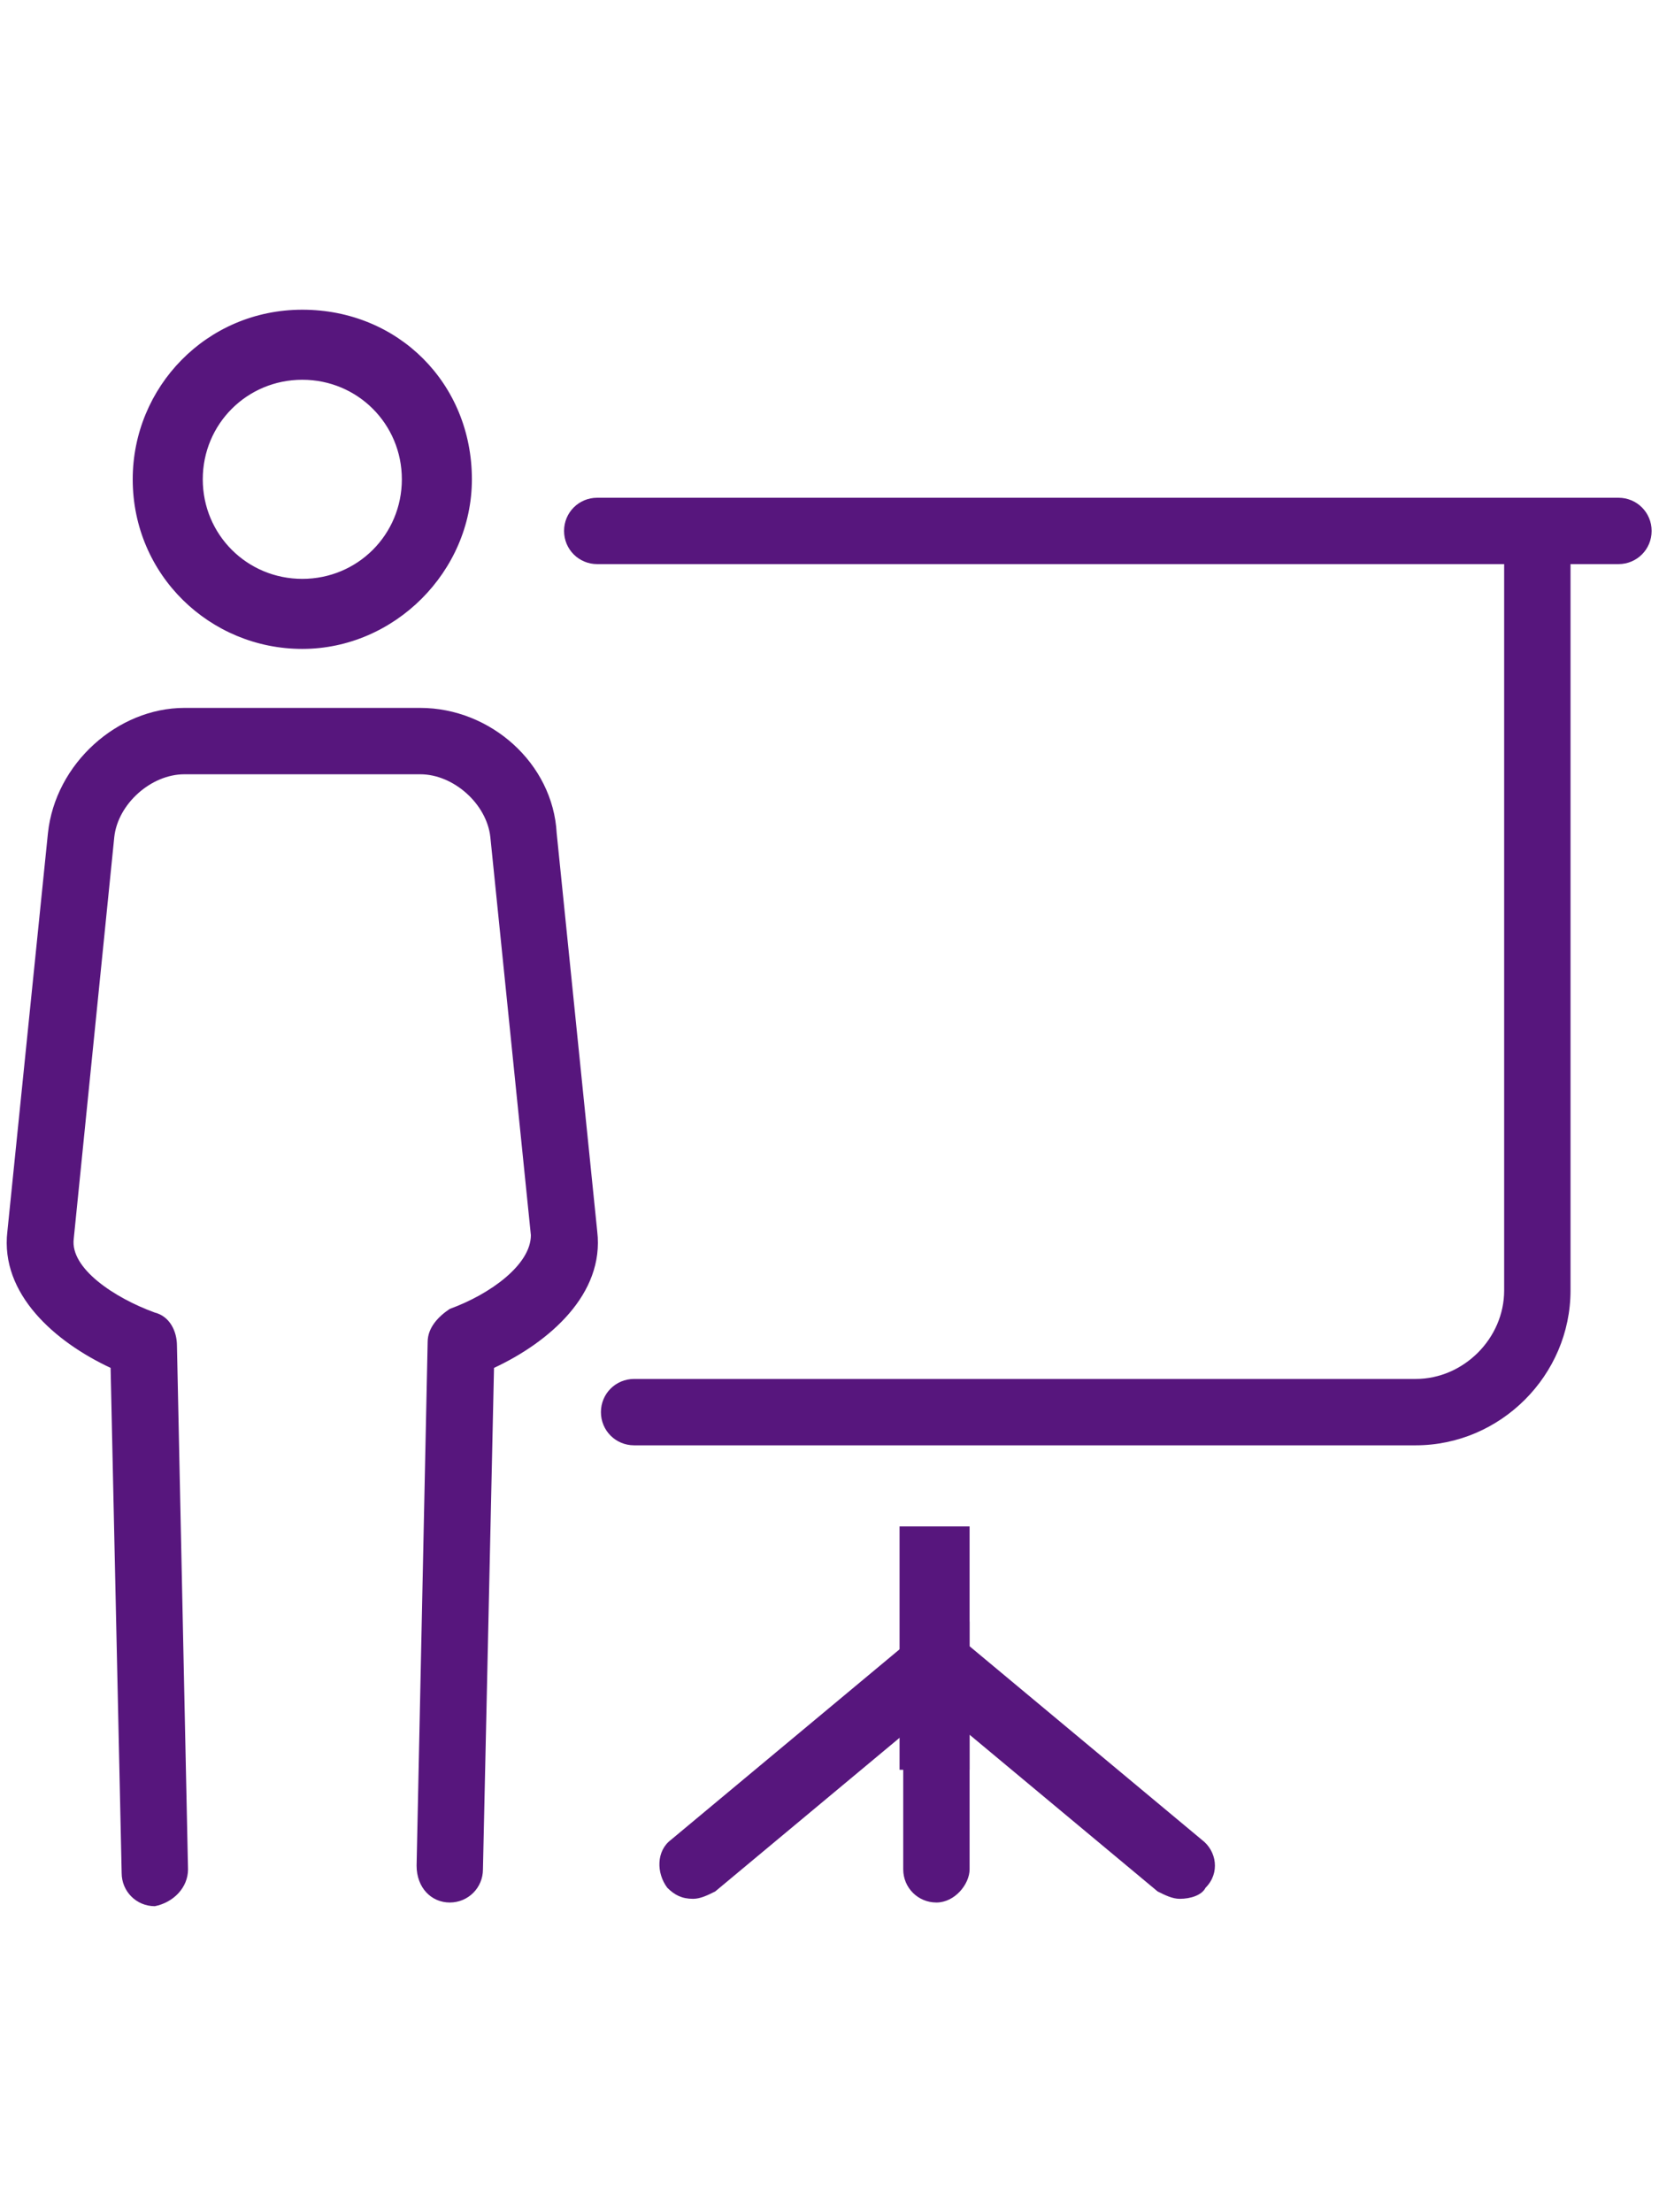
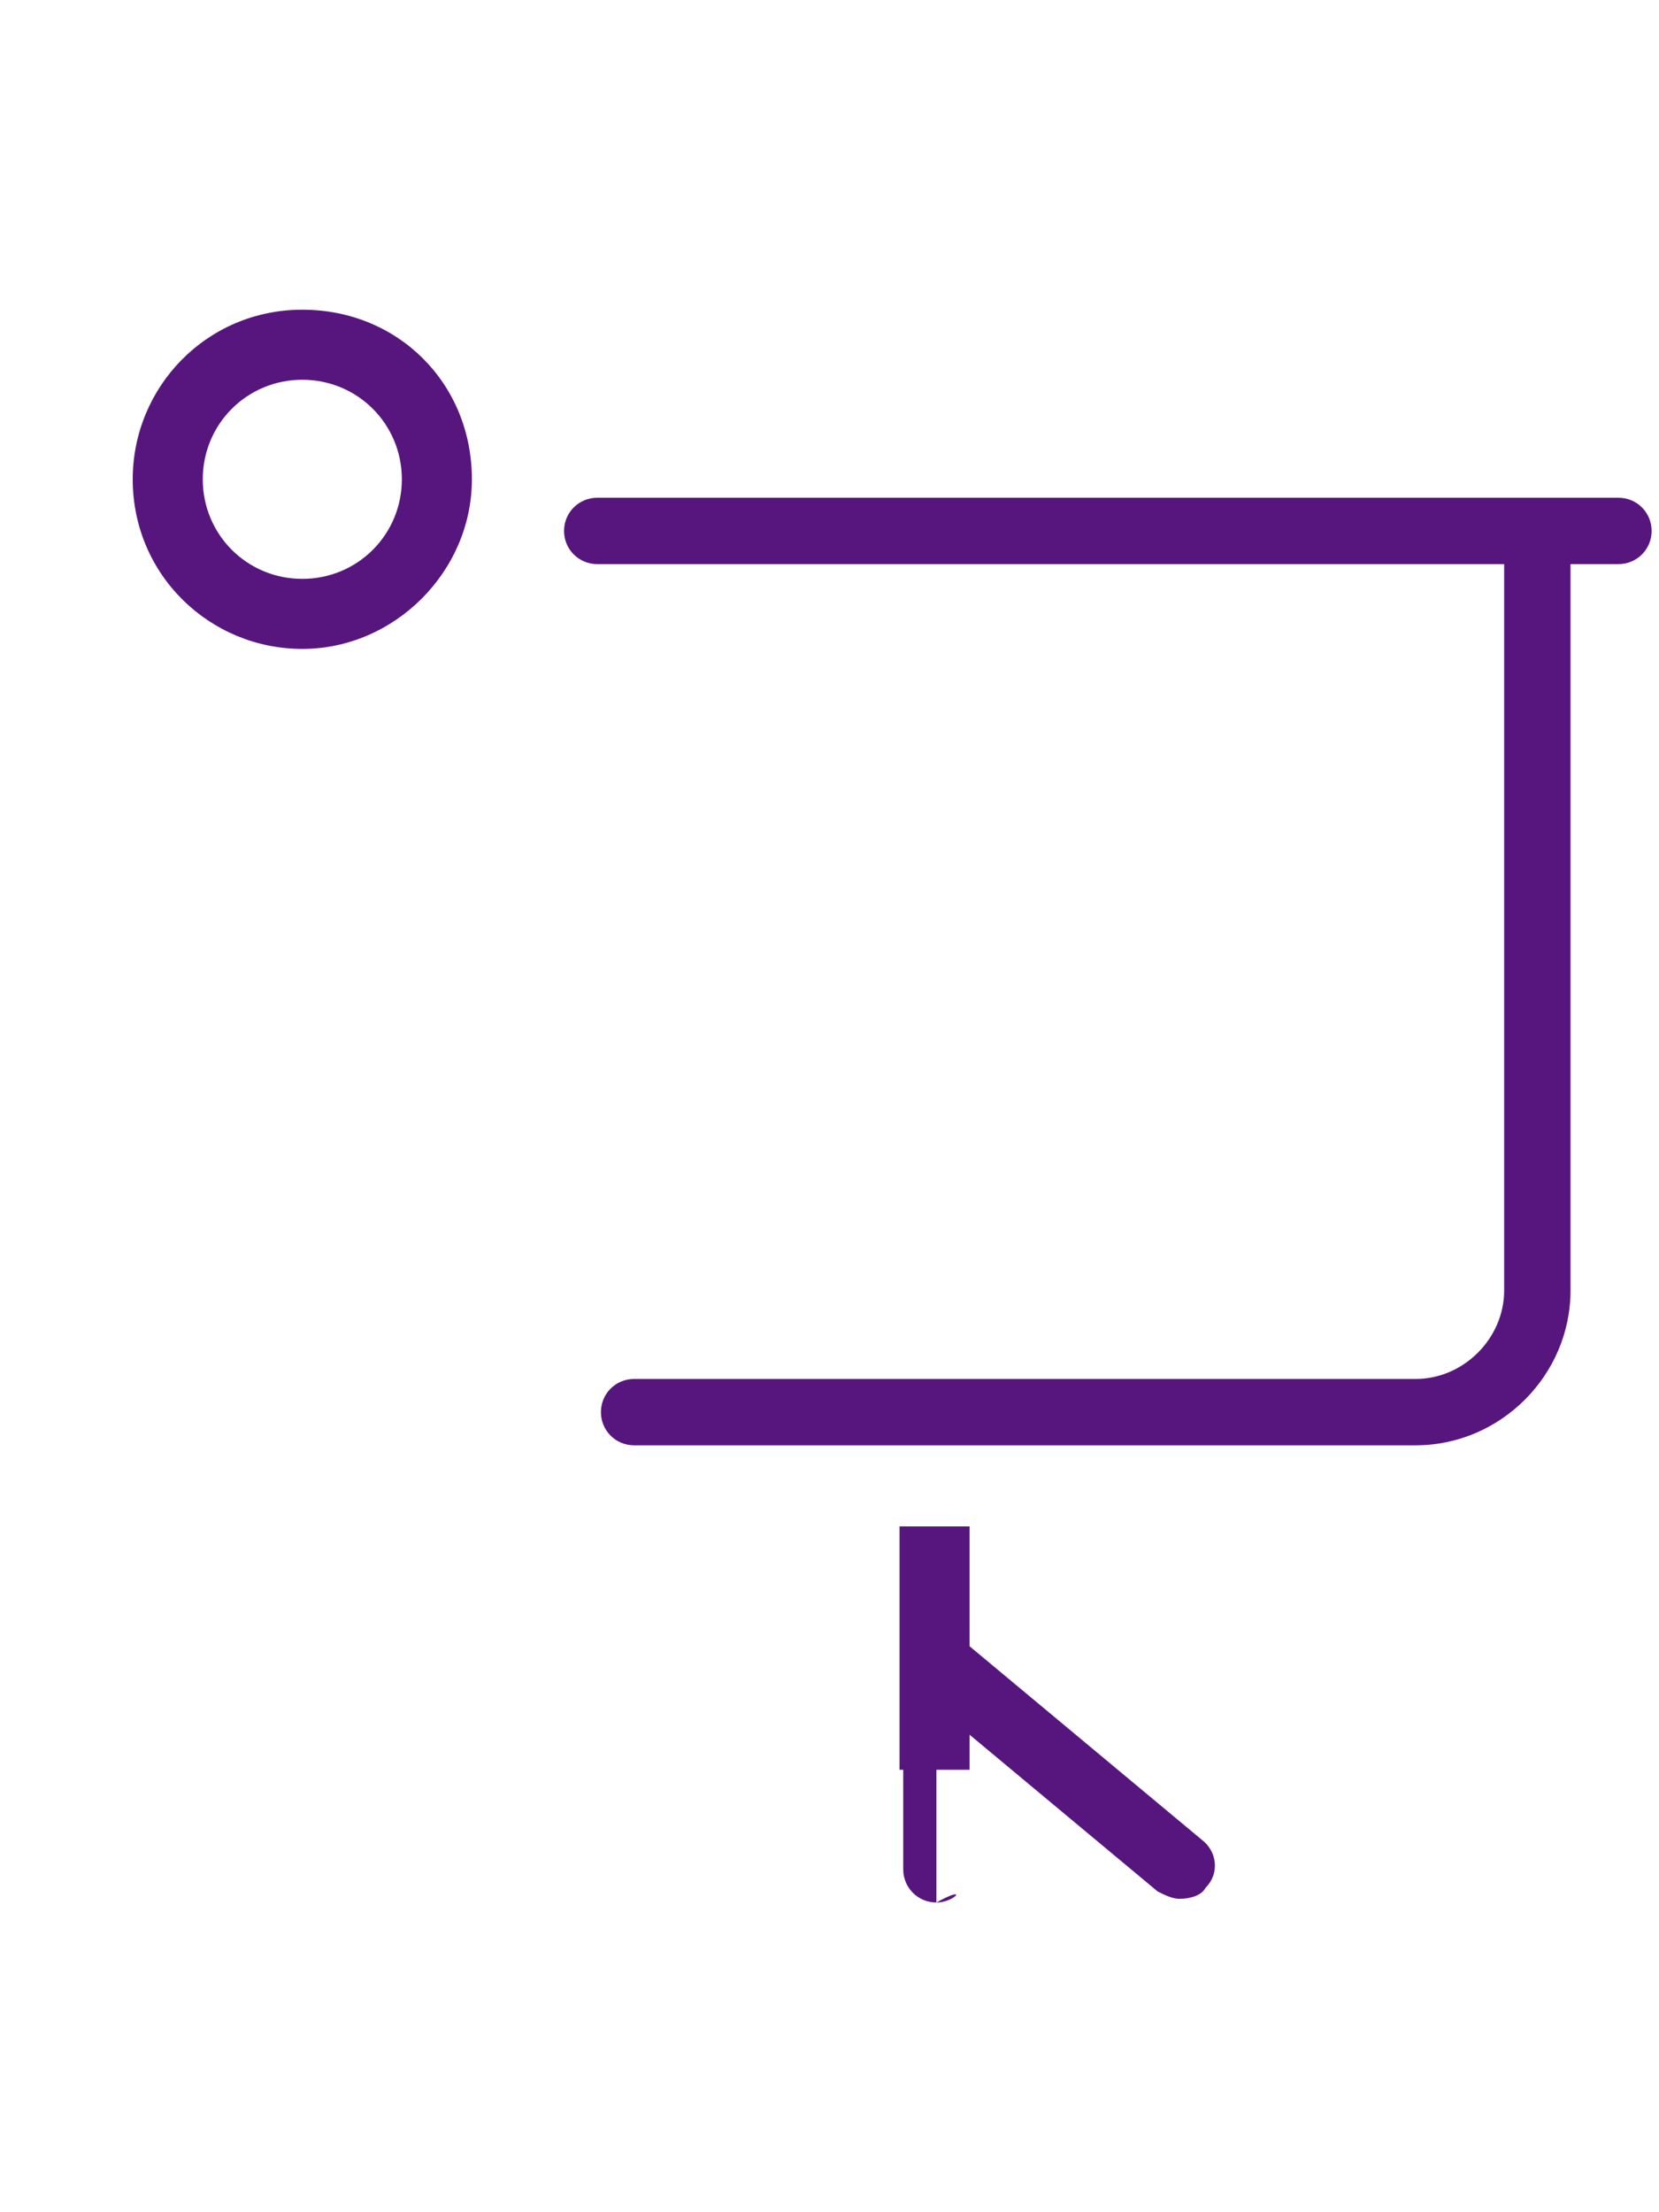
<svg xmlns="http://www.w3.org/2000/svg" version="1.1" id="Capa_1" x="0px" y="0px" viewBox="0 0 45 60" style="enable-background:new 0 0 45 60;" xml:space="preserve">
  <style type="text/css">
	.st0{fill:#004479;}
	.st1{fill:#C12E32;}
	.st2{fill:#FFFFFF;}
	.st3{fill:#003FA2;}
	.st4{fill:#FFFFFF;stroke:#FFFFFF;stroke-width:0.45;stroke-miterlimit:3.864;}
	.st5{fill:#D53541;}
	.st6{fill:#15264E;}
	.st7{fill:#578F52;}
	.st8{fill:#2B2C2D;}
	.st9{clip-path:url(#SVGID_2_);}
	.st10{clip-path:url(#SVGID_4_);fill:#B1132F;}
	.st11{clip-path:url(#SVGID_4_);}
	.st12{clip-path:url(#SVGID_8_);}
	.st13{clip-path:url(#SVGID_10_);fill:#B1132F;}
	.st14{clip-path:url(#SVGID_10_);}
	.st15{clip-path:url(#SVGID_14_);}
	.st16{clip-path:url(#SVGID_16_);fill:#B1132F;}
	.st17{clip-path:url(#SVGID_16_);}
	.st18{clip-path:url(#SVGID_20_);}
	.st19{clip-path:url(#SVGID_22_);fill:#B1132F;}
	.st20{clip-path:url(#SVGID_22_);}
	.st21{clip-path:url(#SVGID_26_);}
	.st22{clip-path:url(#SVGID_28_);fill:#B1132F;}
	.st23{clip-path:url(#SVGID_28_);}
	.st24{clip-path:url(#SVGID_32_);}
	.st25{clip-path:url(#SVGID_34_);fill:#B1132F;}
	.st26{clip-path:url(#SVGID_34_);}
	.st27{clip-path:url(#SVGID_38_);}
	.st28{clip-path:url(#SVGID_40_);fill:#B1132F;}
	.st29{clip-path:url(#SVGID_40_);}
	.st30{clip-path:url(#SVGID_44_);}
	.st31{clip-path:url(#SVGID_46_);fill:#B1132F;}
	.st32{clip-path:url(#SVGID_46_);}
	.st33{fill:#B1132F;}
	.st34{fill:#3A2009;}
	.st35{fill:#0A374D;}
	.st36{fill:#7EAC39;}
	.st37{fill:#2FA2DA;}
	.st38{fill:#3A1F53;}
	.st39{fill:#939392;}
	.st40{fill:#57167D;}
</style>
  <g>
    <g>
      <rect x="24.4" y="41.4" class="st40" width="1.9" height="6.6" />
-       <path class="st40" d="M25.4,51.6c-0.5,0-0.9-0.4-0.9-0.9v-6.7c0-0.5,0.4-0.9,0.9-0.9c0.5,0,0.9,0.4,0.9,0.9v6.7    C26.3,51.1,25.9,51.6,25.4,51.6z" />
-       <path class="st40" d="M18.8,51.5c-0.3,0-0.5-0.1-0.7-0.3c-0.3-0.4-0.3-1,0.1-1.3l6.6-5.5c0.4-0.3,1-0.3,1.3,0.1    c0.3,0.4,0.3,1-0.1,1.3l-6.6,5.5C19.2,51.4,19,51.5,18.8,51.5z" />
+       <path class="st40" d="M25.4,51.6c-0.5,0-0.9-0.4-0.9-0.9v-6.7c0.5,0,0.9,0.4,0.9,0.9v6.7    C26.3,51.1,25.9,51.6,25.4,51.6z" />
      <path class="st40" d="M32,51.5c-0.2,0-0.4-0.1-0.6-0.2l-6.6-5.5c-0.4-0.3-0.5-0.9-0.1-1.3c0.3-0.4,0.9-0.5,1.3-0.1l6.6,5.5    c0.4,0.3,0.5,0.9,0.1,1.3C32.6,51.4,32.3,51.5,32,51.5z" />
      <path class="st40" d="M38.4,39.2H17.2c-0.5,0-0.9-0.4-0.9-0.9c0-0.5,0.4-0.9,0.9-0.9h21.2c1.3,0,2.4-1.1,2.4-2.4V14.6    c0-0.5,0.4-0.9,0.9-0.9c0.5,0,0.9,0.4,0.9,0.9V35C42.6,37.3,40.7,39.2,38.4,39.2z" />
      <path class="st40" d="M43.9,15.3H16.2c-0.5,0-0.9-0.4-0.9-0.9c0-0.5,0.4-0.9,0.9-0.9h27.7c0.5,0,0.9,0.4,0.9,0.9    C44.8,14.9,44.4,15.3,43.9,15.3z" />
    </g>
    <g>
      <path class="st40" d="M8.2,17.6c-2.5,0-4.6-2-4.6-4.6c0-2.5,2-4.6,4.6-4.6s4.6,2,4.6,4.6C12.8,15.5,10.7,17.6,8.2,17.6z M8.2,10.3    c-1.5,0-2.7,1.2-2.7,2.7c0,1.5,1.2,2.7,2.7,2.7s2.7-1.2,2.7-2.7C10.9,11.5,9.7,10.3,8.2,10.3z" />
-       <path class="st40" d="M12.2,51.6C12.2,51.6,12.2,51.6,12.2,51.6c-0.5,0-0.9-0.4-0.9-1l0.3-14.2c0-0.4,0.3-0.7,0.6-0.9    c1.1-0.4,2.2-1.2,2.2-2l-1.1-10.8c-0.1-0.9-1-1.7-1.9-1.7H5c-0.9,0-1.8,0.8-1.9,1.7L2,33.6c-0.1,0.8,1.1,1.6,2.2,2    c0.4,0.1,0.6,0.5,0.6,0.9l0.3,14.2c0,0.5-0.4,0.9-0.9,1c0,0,0,0,0,0c-0.5,0-0.9-0.4-0.9-0.9L3,37.1c-1.5-0.7-3-2-2.8-3.7l1.1-10.8    c0.2-1.9,1.9-3.4,3.7-3.4h6.4c1.9,0,3.6,1.5,3.7,3.4l1.1,10.8c0.2,1.7-1.3,3-2.8,3.7l-0.3,13.6C13.1,51.2,12.7,51.6,12.2,51.6z" />
    </g>
  </g>
</svg>